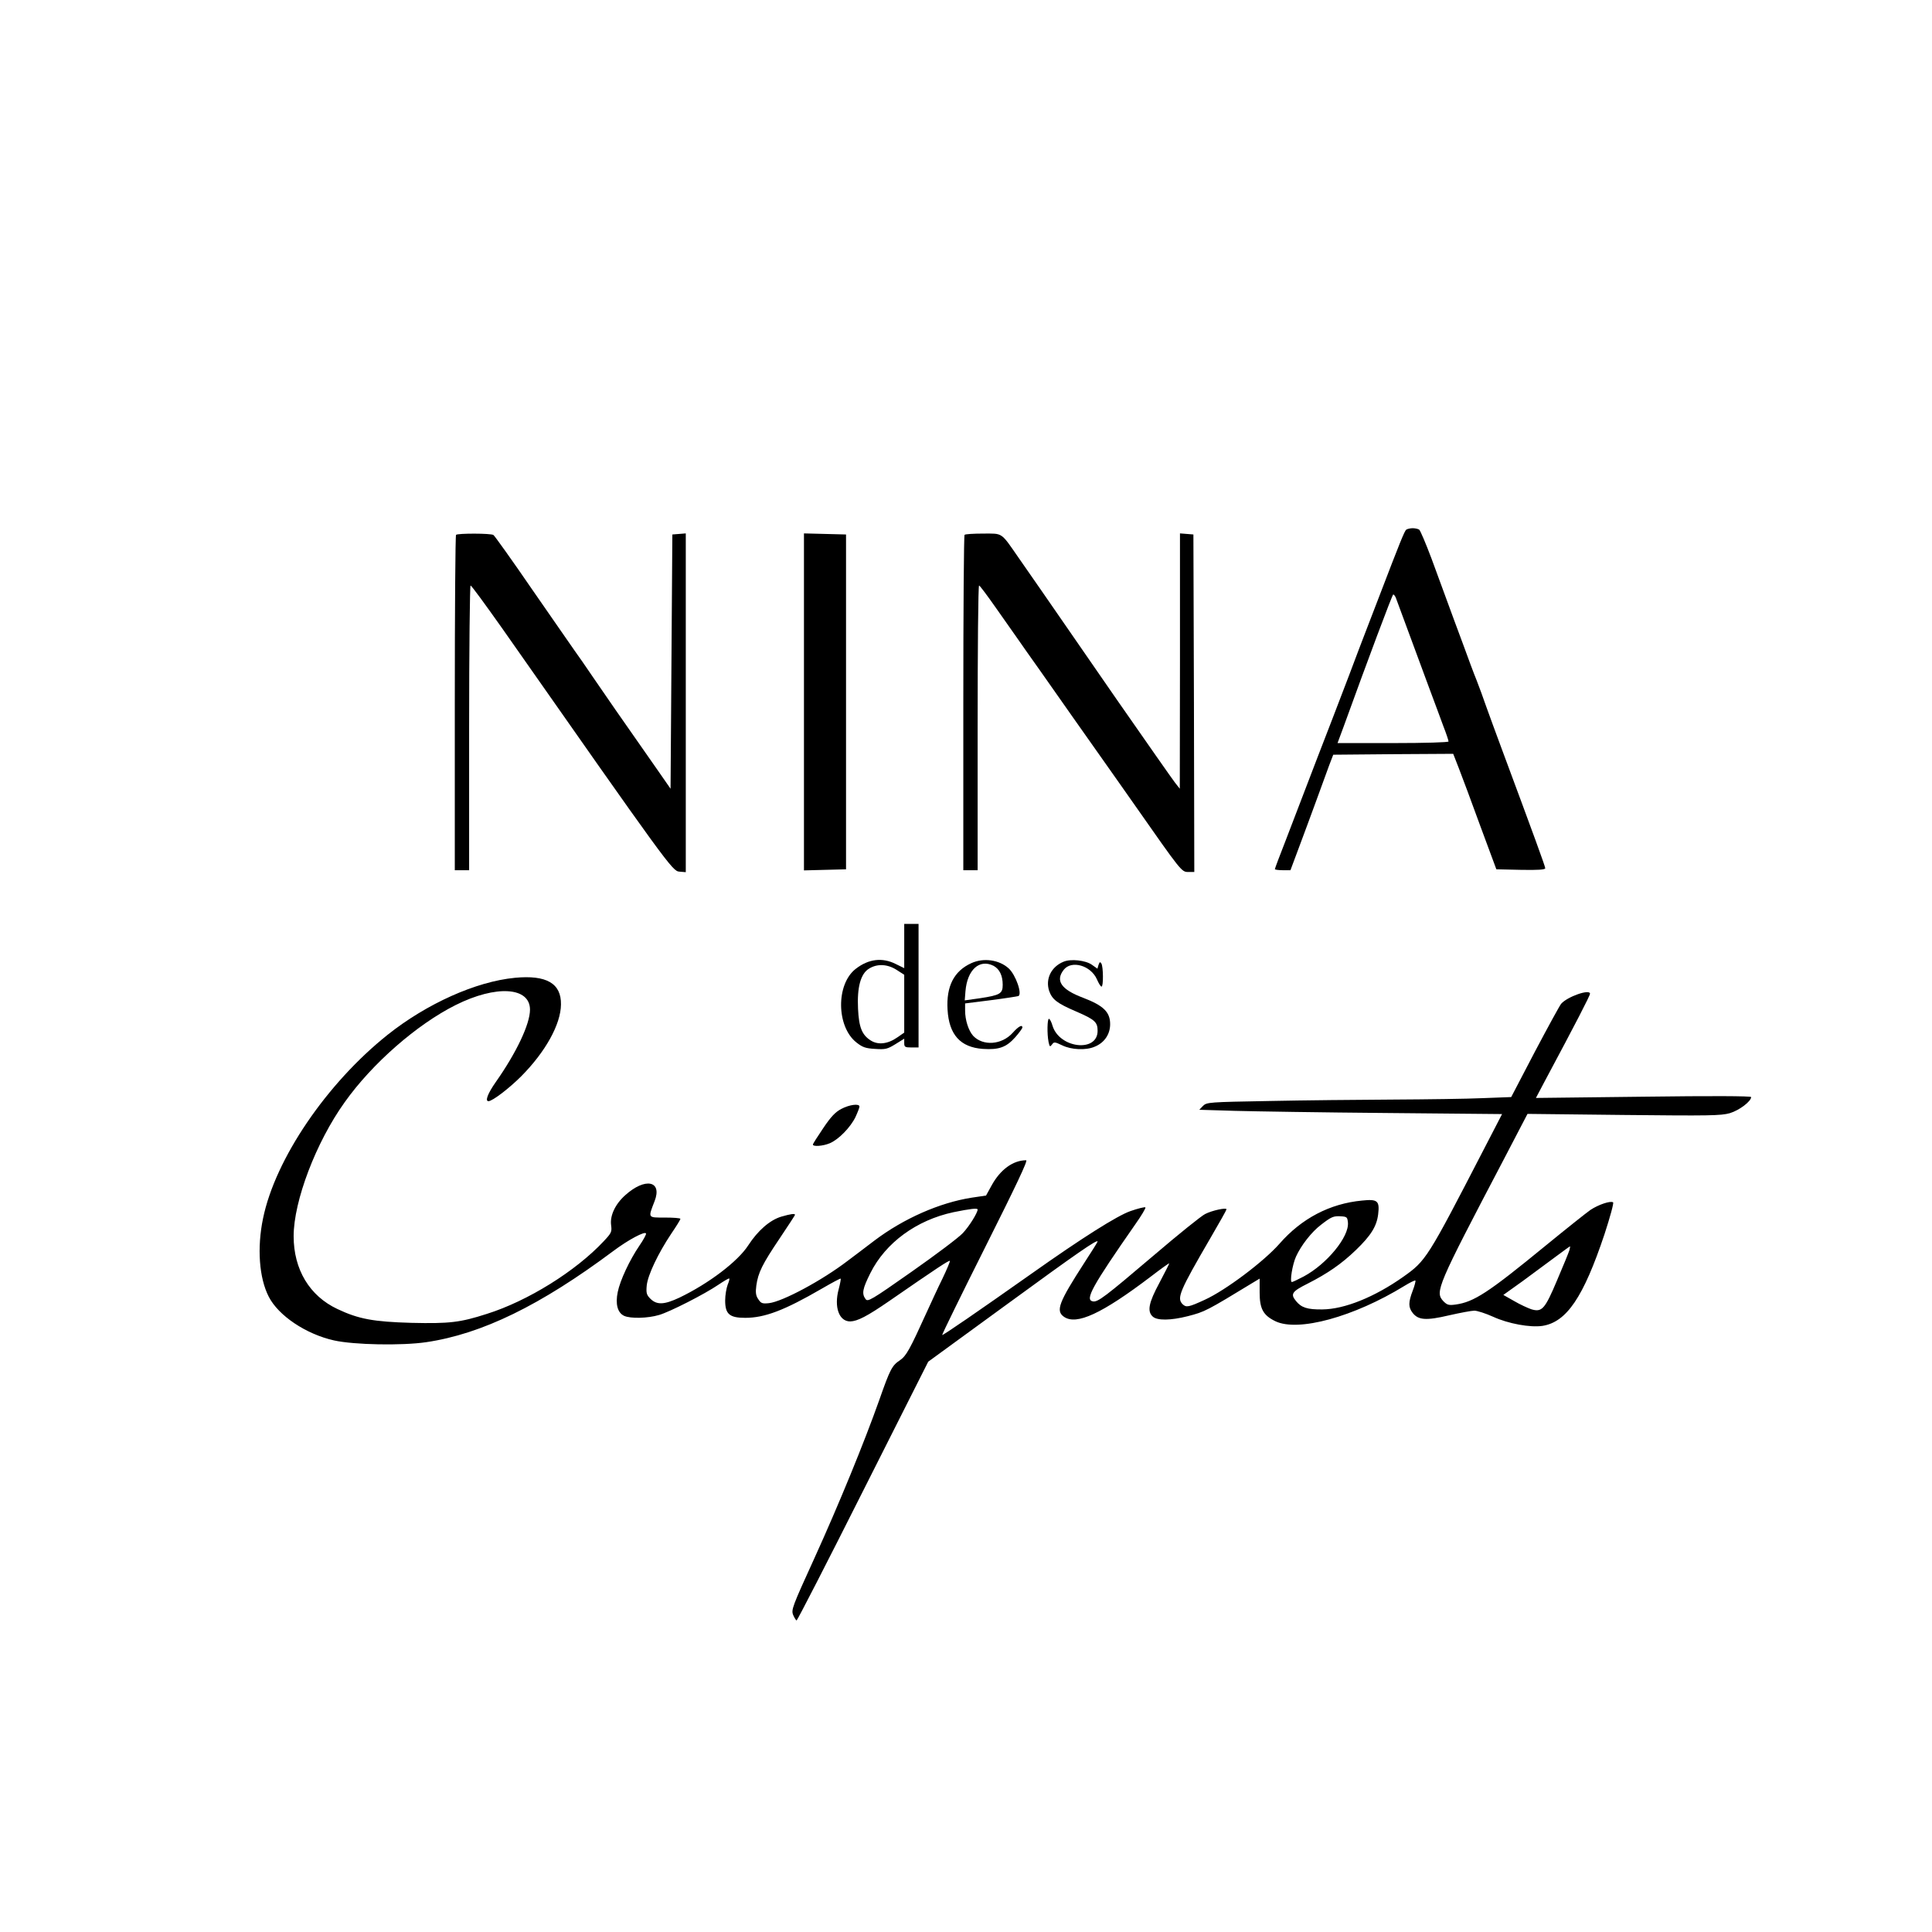
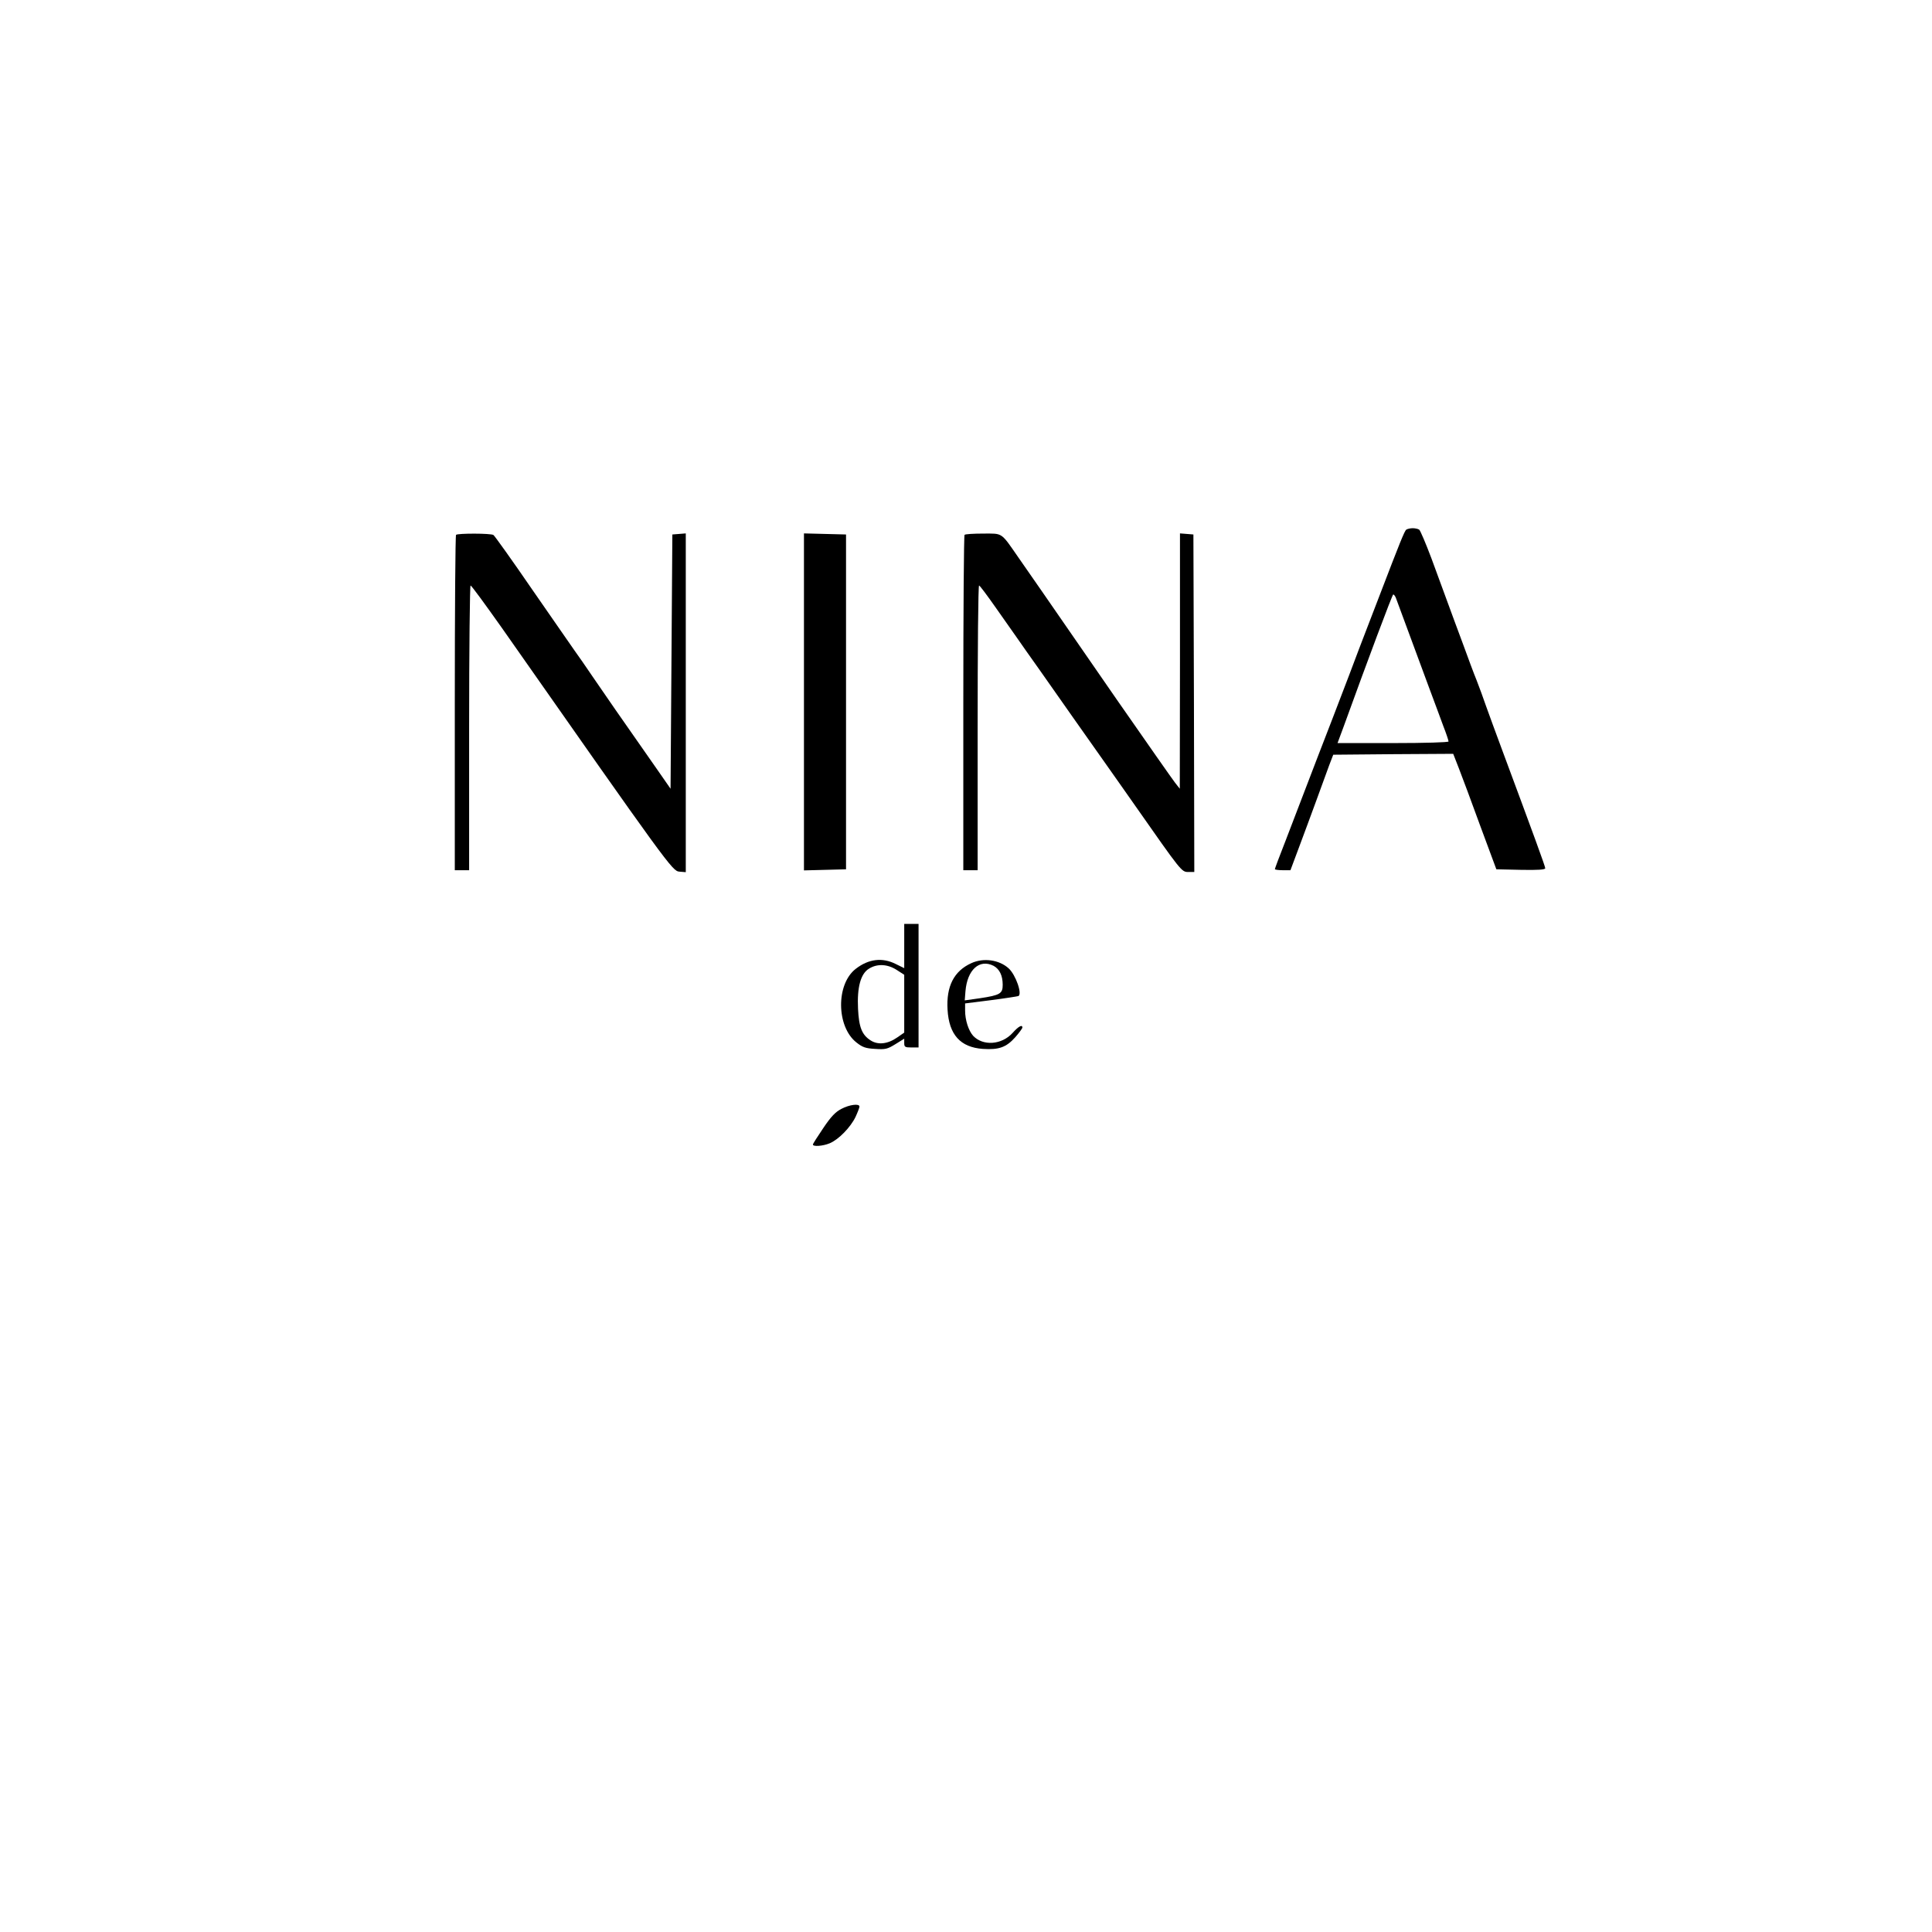
<svg xmlns="http://www.w3.org/2000/svg" version="1.0" width="1079pt" height="1079pt" viewBox="0 0 1079 1079" preserveAspectRatio="xMidYMid meet">
  <g transform="translate(0,1079) scale(0.1,-0.1)" fill="#000000" stroke="none">
    <path d="M7854 7832 c-10 -7 -36 -72 -149 -367 -25 -66 -59 -154 -75 -195 -16 -41 -59 -154 -95 -250 -37 -96 -77 -202 -90 -235 -13 -33 -51 -132 -85 -220 -104 -272 -117 -305 -179 -467 -34 -86 -61 -159 -61 -162 0 -3 19 -6 43 -6 l44 0 46 123 c25 67 69 185 97 262 28 77 61 167 73 200 l23 60 335 3 335 2 32 -82 c18 -46 72 -191 120 -323 l89 -240 136 -3 c97 -2 137 1 137 9 0 10 -61 177 -242 664 -33 88 -72 196 -88 240 -15 44 -39 109 -53 145 -15 36 -49 128 -77 205 -29 77 -67 181 -85 230 -18 50 -59 160 -90 245 -32 85 -63 158 -69 162 -6 4 -22 8 -36 8 -14 0 -30 -4 -36 -8z m-59 -379 c10 -27 130 -351 186 -503 28 -74 63 -170 79 -213 17 -43 30 -83 30 -88 0 -5 -129 -9 -310 -9 l-310 0 33 89 c135 373 273 741 278 741 4 0 10 -8 14 -17z" />
    <path d="M2547 7803 c-4 -3 -7 -426 -7 -940 l0 -933 40 0 40 0 0 795 c0 437 4 795 8 795 5 0 83 -107 175 -237 930 -1327 952 -1358 991 -1361 l36 -3 0 946 0 946 -37 -3 -38 -3 -5 -710 -5 -710 -73 105 c-219 313 -290 415 -358 515 -41 61 -88 128 -104 150 -15 22 -122 175 -236 340 -113 165 -212 303 -218 307 -14 10 -200 10 -209 1z" />
    <path d="M4490 6870 l0 -941 118 3 117 3 0 935 0 935 -117 3 -118 3 0 -941z" />
    <path d="M5387 7803 c-4 -3 -7 -426 -7 -940 l0 -933 40 0 40 0 0 795 c0 437 3 795 8 795 4 0 45 -55 92 -122 47 -67 101 -144 121 -172 19 -28 75 -107 124 -176 48 -69 133 -190 189 -269 56 -79 140 -198 187 -265 47 -66 118 -168 159 -226 257 -367 259 -370 296 -370 l34 0 -2 943 -3 942 -37 3 -38 3 0 -713 -1 -713 -26 33 c-15 19 -161 228 -326 465 -452 654 -477 690 -549 793 -100 144 -86 134 -198 134 -53 0 -100 -3 -103 -7z" />
    <path d="M5050 5506 l0 -123 -47 23 c-75 38 -152 29 -224 -27 -111 -86 -108 -323 4 -411 34 -27 51 -33 104 -36 58 -4 69 -1 113 26 l50 31 0 -24 c0 -22 4 -25 40 -25 l40 0 0 345 0 345 -40 0 -40 0 0 -124z m-42 -133 l42 -27 0 -162 0 -161 -39 -27 c-53 -37 -107 -43 -148 -17 -49 31 -66 73 -71 177 -6 121 15 196 61 224 46 29 104 26 155 -7z" />
    <path d="M5425 5411 c-97 -44 -141 -129 -133 -260 8 -139 71 -210 197 -219 90 -6 131 9 181 65 22 25 40 50 40 54 0 19 -22 7 -55 -30 -61 -67 -165 -74 -220 -16 -26 29 -45 88 -45 141 l0 40 143 18 c78 10 147 21 154 23 24 9 -14 119 -54 155 -53 48 -140 60 -208 29z m124 -15 c33 -18 51 -54 51 -106 0 -49 -14 -58 -127 -75 l-85 -12 4 51 c10 120 78 182 157 142z" />
-     <path d="M5940 5419 c-69 -28 -102 -96 -81 -162 17 -49 44 -70 151 -116 104 -45 120 -59 120 -108 0 -123 -214 -98 -252 29 -6 21 -15 38 -20 38 -9 0 -11 -83 -2 -129 6 -28 8 -29 19 -15 11 16 15 16 57 -4 51 -25 132 -29 181 -8 55 22 87 70 87 126 0 68 -37 104 -152 148 -122 46 -155 95 -107 156 43 55 151 24 185 -53 10 -23 21 -41 26 -41 11 0 10 111 -1 129 -7 11 -10 9 -16 -8 l-6 -21 -31 22 c-35 25 -118 34 -158 17z" />
-     <path d="M2875 5329 c-217 -21 -491 -144 -710 -318 -341 -272 -628 -694 -696 -1026 -34 -164 -22 -332 32 -437 54 -106 208 -209 364 -244 112 -25 378 -30 515 -10 312 46 639 206 1045 509 84 63 178 113 183 98 2 -5 -15 -36 -37 -68 -54 -79 -108 -194 -121 -259 -14 -67 -1 -116 36 -133 36 -16 131 -14 195 5 59 17 254 116 333 170 28 19 54 34 58 34 4 0 0 -16 -8 -35 -7 -19 -14 -58 -14 -88 0 -76 24 -97 112 -97 109 0 219 42 426 162 57 33 105 59 107 57 2 -2 -3 -29 -11 -59 -27 -100 2 -180 64 -180 41 1 95 29 217 113 269 186 336 230 340 225 2 -2 -16 -46 -41 -98 -26 -52 -65 -138 -89 -190 -94 -207 -113 -242 -149 -267 -44 -29 -55 -50 -115 -221 -84 -237 -226 -584 -362 -883 -125 -274 -131 -290 -119 -319 7 -16 16 -30 19 -30 4 0 171 325 371 723 l364 722 439 320 c393 287 507 366 507 351 0 -3 -34 -57 -75 -120 -142 -220 -160 -267 -113 -300 70 -49 212 17 486 225 56 43 102 76 102 73 0 -3 -25 -52 -55 -109 -60 -111 -69 -159 -37 -188 25 -23 100 -22 195 2 97 25 104 29 372 192 l30 18 0 -77 c0 -92 20 -128 88 -161 127 -61 438 24 720 197 31 19 59 33 62 30 2 -2 -4 -28 -15 -56 -25 -66 -25 -93 0 -125 32 -40 75 -43 203 -13 62 14 125 26 141 26 16 0 63 -15 105 -34 85 -39 207 -61 275 -51 135 21 229 159 347 512 31 95 53 175 48 178 -15 10 -82 -13 -126 -42 -23 -16 -136 -106 -251 -200 -321 -263 -400 -315 -504 -329 -37 -5 -46 -2 -67 19 -48 52 -36 80 336 789 l134 257 537 -6 c480 -5 543 -4 593 10 53 16 119 66 119 90 0 6 -221 7 -601 2 l-601 -7 47 89 c177 331 255 482 255 493 0 28 -126 -16 -161 -56 -9 -11 -75 -132 -148 -270 l-131 -251 -158 -6 c-86 -4 -312 -7 -502 -8 -190 -1 -501 -4 -692 -8 -337 -6 -348 -7 -369 -27 l-21 -22 198 -6 c110 -3 490 -9 846 -12 l647 -6 -102 -197 c-316 -612 -323 -622 -450 -712 -160 -113 -328 -181 -452 -182 -84 -1 -117 10 -147 47 -32 39 -23 53 65 97 112 57 189 110 270 188 83 80 116 132 124 200 9 75 -4 85 -90 76 -180 -17 -338 -100 -461 -241 -88 -100 -301 -260 -417 -313 -91 -42 -104 -44 -124 -25 -34 34 -18 72 156 371 49 84 89 155 89 159 0 11 -80 -6 -119 -26 -21 -10 -150 -114 -287 -231 -272 -231 -313 -263 -341 -257 -45 9 -5 82 238 431 34 48 59 90 56 94 -4 3 -41 -6 -84 -21 -74 -26 -269 -149 -553 -350 -299 -211 -494 -345 -498 -342 -2 2 106 223 240 490 173 345 240 486 229 486 -73 0 -144 -52 -192 -139 l-32 -58 -81 -12 c-178 -28 -379 -116 -543 -240 -48 -37 -115 -87 -148 -112 -145 -111 -364 -228 -440 -237 -38 -4 -45 -1 -60 22 -14 20 -16 38 -11 76 10 72 33 119 130 263 47 70 86 130 86 132 0 9 -25 5 -77 -10 -63 -19 -130 -77 -184 -160 -58 -90 -220 -213 -384 -292 -85 -40 -126 -42 -162 -7 -22 22 -25 32 -21 75 6 58 63 178 137 289 28 41 51 78 51 83 0 4 -39 7 -86 7 -98 0 -95 -4 -58 92 44 114 -53 133 -164 33 -56 -50 -86 -114 -79 -167 5 -38 2 -44 -41 -90 -156 -167 -424 -334 -653 -406 -149 -48 -208 -55 -422 -50 -210 6 -294 21 -412 77 -156 73 -245 221 -245 407 0 196 125 525 285 748 154 217 404 435 620 543 226 113 415 101 415 -26 0 -80 -75 -239 -191 -404 -45 -64 -61 -107 -41 -107 22 0 115 71 183 139 135 136 221 290 222 401 2 118 -81 166 -258 149z m2585 -1294 c0 -18 -47 -94 -83 -132 -22 -24 -151 -121 -285 -215 -229 -161 -246 -170 -258 -153 -22 30 -17 57 27 145 85 170 258 296 464 340 93 19 135 24 135 15z m2068 -72 c8 -80 -118 -233 -247 -302 -32 -17 -62 -31 -66 -31 -13 0 3 98 23 142 28 62 87 138 140 178 57 44 69 50 112 47 32 -2 35 -5 38 -34z m1237 -155 c-4 -13 -34 -87 -68 -166 -69 -164 -85 -182 -145 -164 -20 7 -64 27 -96 46 l-60 34 109 78 c59 44 142 105 184 136 42 31 77 57 79 57 2 1 0 -9 -3 -21z" />
    <path d="M4699 4597 c-33 -17 -58 -43 -101 -107 -32 -47 -58 -88 -58 -92 0 -13 56 -9 94 7 50 21 116 89 144 147 12 26 22 52 22 58 0 18 -56 11 -101 -13z" />
  </g>
</svg>